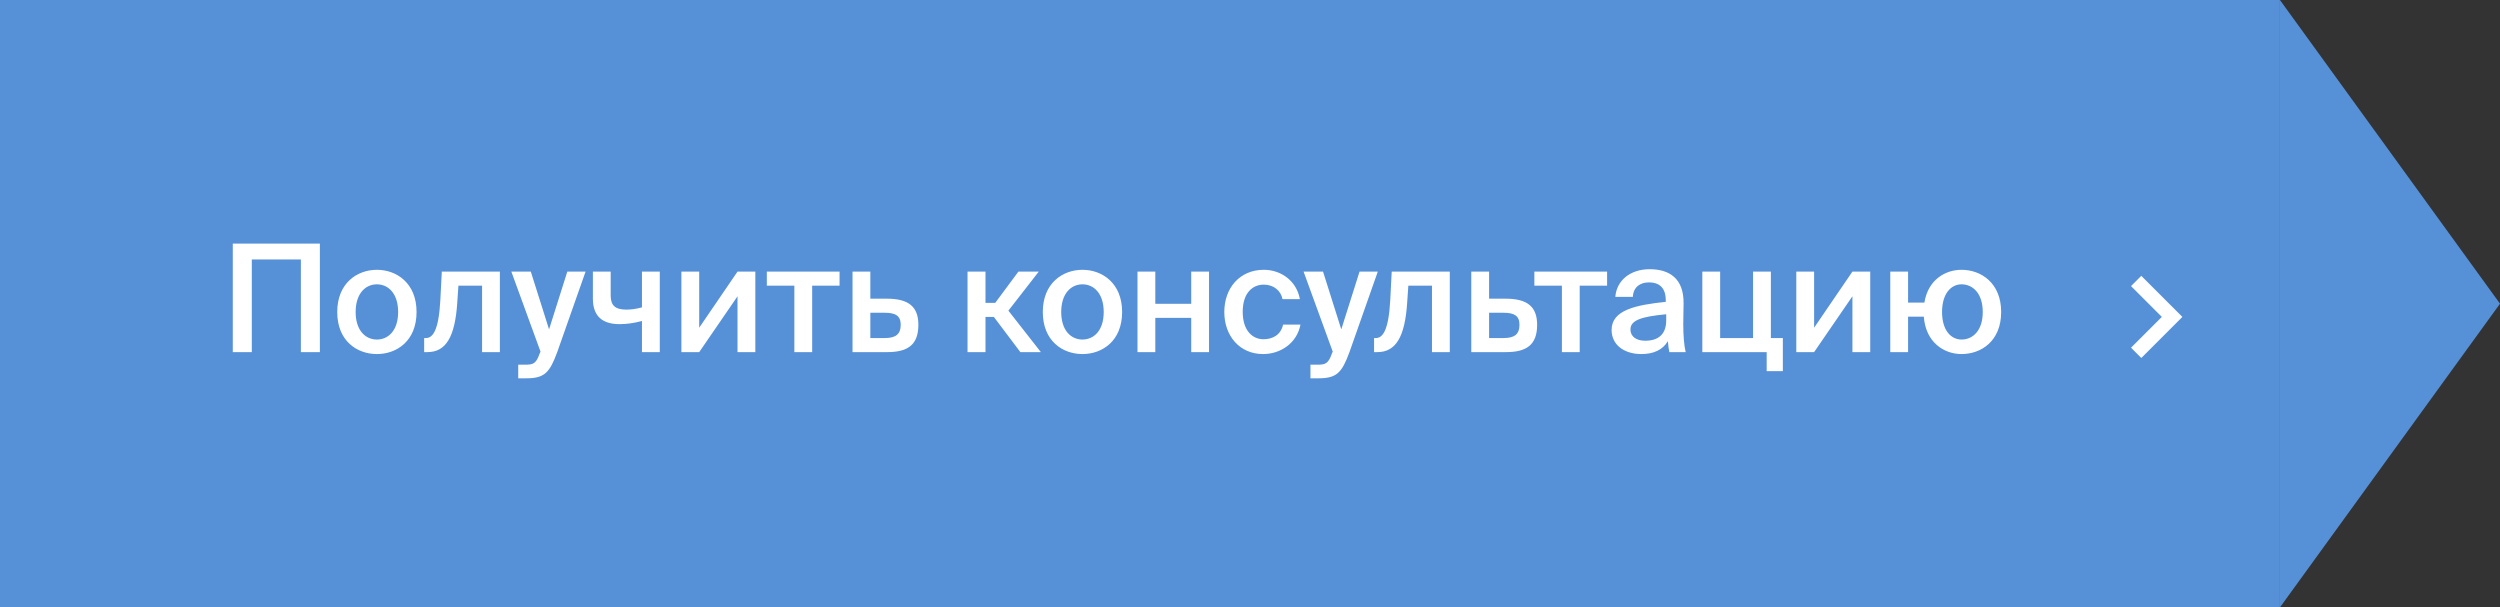
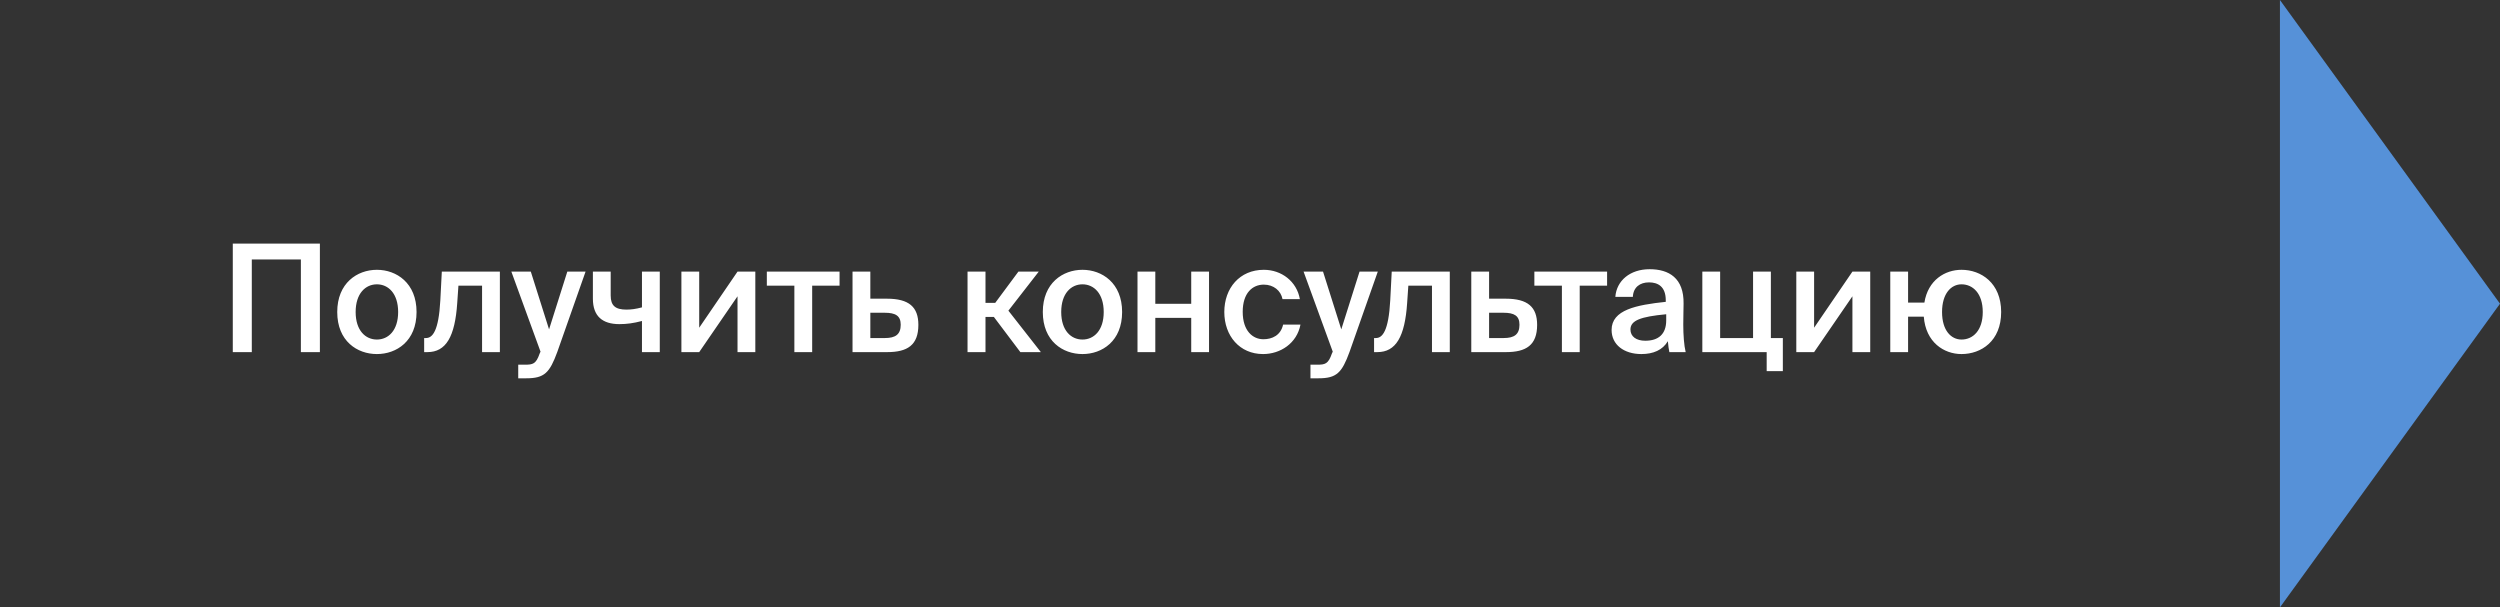
<svg xmlns="http://www.w3.org/2000/svg" width="284" height="69" viewBox="0 0 284 69" fill="none">
  <rect x="0" y="0" width="284" height="69" fill="#333333" stroke="none" />
-   <path d="M0 0H259V69H0V0Z" fill="#5691D8" />
  <path d="M284 34.5L259 69L259 -7.50327e-07L284 34.5Z" fill="#5691D8" />
  <path d="M36.339 40H34.18V29.477H28.604V40H26.445V27.675H36.339V40ZM40.401 35.444C40.401 37.552 41.523 38.572 42.815 38.572C44.107 38.572 45.229 37.552 45.229 35.444C45.229 33.336 44.107 32.299 42.815 32.299C41.523 32.299 40.401 33.336 40.401 35.444ZM42.815 30.65C45.042 30.65 47.32 32.146 47.32 35.444C47.32 38.759 45.042 40.221 42.815 40.221C40.588 40.221 38.31 38.759 38.31 35.444C38.31 32.146 40.588 30.65 42.815 30.65ZM56.786 40H54.763V32.452H52.077L51.941 34.424C51.686 38.249 50.666 40 48.558 40H48.184V38.402H48.388C49.136 38.402 49.833 37.603 50.02 34.135L50.19 30.854H56.786V40ZM59.789 42.975H58.871V41.428H59.636C60.52 41.428 60.894 41.36 61.302 40.17L61.404 39.949L58.089 30.854H60.299L62.373 37.416L64.447 30.854H66.521L63.308 39.983C62.441 42.346 61.846 42.975 59.789 42.975ZM74.951 40H72.927V36.464C71.959 36.719 71.194 36.821 70.361 36.821C68.439 36.821 67.352 35.92 67.352 33.931V30.854H69.374V33.574C69.374 34.73 69.918 35.172 71.159 35.172C71.686 35.172 72.231 35.104 72.927 34.917V30.854H74.951V40ZM85.805 30.854V40H83.782V33.659L79.43 40H77.407V30.854H79.43V37.229L83.782 30.854H85.805ZM95.374 32.452H92.263V40H90.24V32.452H87.112V30.854H95.374V32.452ZM98.87 33.931H100.757C103.273 33.931 104.327 34.883 104.327 36.906C104.327 39.218 103.069 40 100.791 40H96.847V30.854H98.87V33.931ZM98.87 38.402H100.519C101.726 38.402 102.321 37.994 102.321 36.889C102.321 35.869 101.726 35.529 100.502 35.529H98.87V38.402ZM115.913 40L112.904 36.005H111.952V40H109.912V30.854H111.952V34.407H113.057L115.692 30.854H118.004L114.553 35.291L118.242 40H115.913ZM120.554 35.444C120.554 37.552 121.676 38.572 122.968 38.572C124.26 38.572 125.382 37.552 125.382 35.444C125.382 33.336 124.26 32.299 122.968 32.299C121.676 32.299 120.554 33.336 120.554 35.444ZM122.968 30.65C125.195 30.65 127.473 32.146 127.473 35.444C127.473 38.759 125.195 40.221 122.968 40.221C120.741 40.221 118.463 38.759 118.463 35.444C118.463 32.146 120.741 30.65 122.968 30.65ZM137.346 40H135.323V36.107H131.243V40H129.22V30.854H131.243V34.509H135.323V30.854H137.346V40ZM143.569 30.65C145.575 30.65 147.309 31.959 147.666 33.982H145.694C145.507 33.013 144.674 32.333 143.569 32.333C142.294 32.333 141.172 33.268 141.172 35.427C141.172 37.603 142.328 38.538 143.518 38.538C144.521 38.538 145.49 38.096 145.762 36.872H147.734C147.326 39.014 145.439 40.221 143.484 40.221C140.832 40.221 139.081 38.164 139.081 35.444C139.081 32.724 140.832 30.65 143.569 30.65ZM149.786 42.975H148.868V41.428H149.633C150.517 41.428 150.891 41.36 151.299 40.17L151.401 39.949L148.086 30.854H150.296L152.37 37.416L154.444 30.854H156.518L153.305 39.983C152.438 42.346 151.843 42.975 149.786 42.975ZM164.696 40H162.673V32.452H159.987L159.851 34.424C159.596 38.249 158.576 40 156.468 40H156.094V38.402H156.298C157.046 38.402 157.743 37.603 157.93 34.135L158.1 30.854H164.696V40ZM169.161 33.931H171.048C173.564 33.931 174.618 34.883 174.618 36.906C174.618 39.218 173.36 40 171.082 40H167.138V30.854H169.161V33.931ZM169.161 38.402H170.81C172.017 38.402 172.612 37.994 172.612 36.889C172.612 35.869 172.017 35.529 170.793 35.529H169.161V38.402ZM182.566 32.452H179.455V40H177.432V32.452H174.304V30.854H182.566V32.452ZM189.282 36.396V35.699C186.392 35.971 185.219 36.396 185.219 37.433C185.219 38.232 185.882 38.708 186.902 38.708C188.398 38.708 189.282 37.96 189.282 36.396ZM186.46 40.221C184.471 40.221 183.077 39.15 183.077 37.484C183.077 35.189 185.899 34.645 189.231 34.288V34.118C189.231 32.554 188.347 32.078 187.327 32.078C186.307 32.078 185.542 32.622 185.491 33.727H183.502C183.638 31.874 185.185 30.582 187.395 30.582C189.588 30.582 191.305 31.585 191.254 34.509C191.254 34.951 191.22 36.039 191.22 36.872C191.22 38.028 191.305 39.235 191.492 40H189.639C189.571 39.609 189.52 39.388 189.469 38.759C188.874 39.762 187.82 40.221 186.46 40.221ZM201.171 38.402H202.531V42.159H200.695V40H193.385V30.854H195.408V38.402H199.148V30.854H201.171V38.402ZM212.458 30.854V40H210.435V33.659L206.083 40H204.06V30.854H206.083V37.229L210.435 30.854H212.458ZM222.827 40.221C220.838 40.221 218.764 38.895 218.543 35.971H216.758V40H214.735V30.854H216.758V34.373H218.611C219.019 31.823 220.94 30.65 222.827 30.65C225.054 30.65 227.332 32.146 227.332 35.444C227.332 38.759 225.054 40.221 222.827 40.221ZM222.827 38.572C224.119 38.572 225.241 37.552 225.241 35.444C225.241 33.336 224.119 32.299 222.827 32.299C221.654 32.299 220.617 33.336 220.617 35.444C220.617 37.552 221.654 38.572 222.827 38.572Z" fill="white" />
-   <path fill-rule="evenodd" clip-rule="evenodd" d="M243.25 31.334L247.917 36L243.25 40.667L242.084 39.5L245.584 36L242.084 32.5L243.25 31.334Z" fill="white" />
</svg>